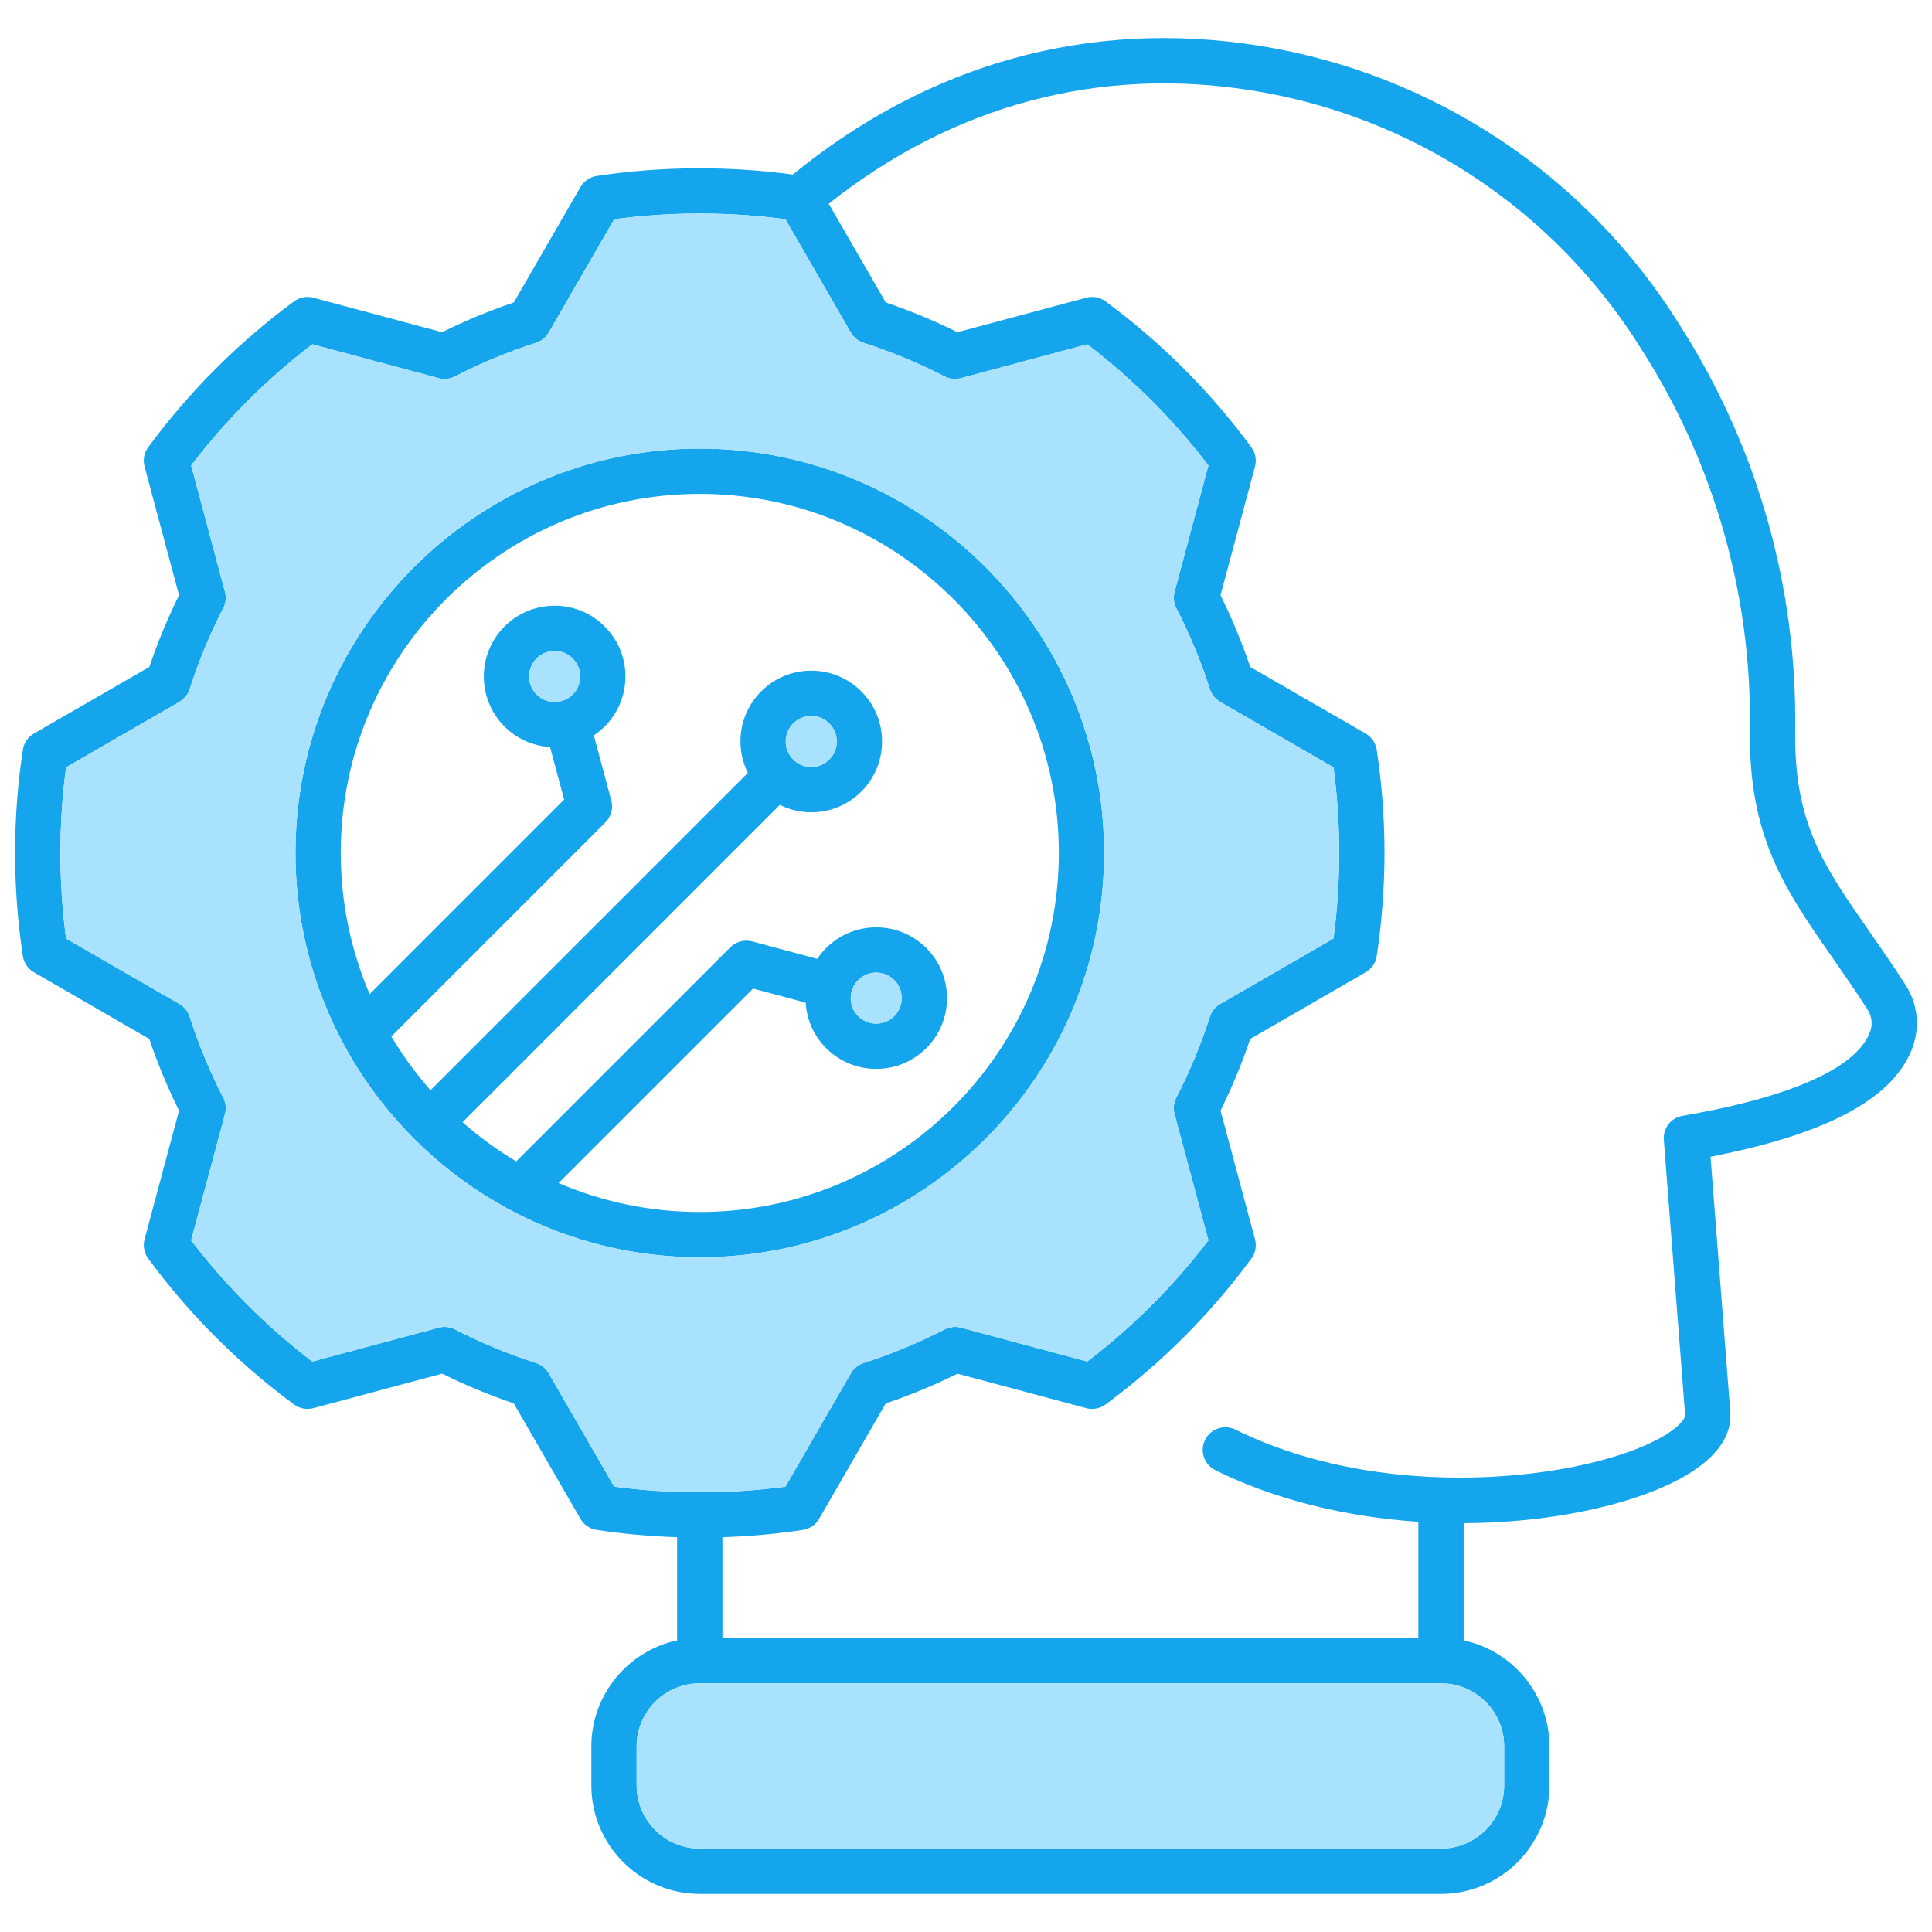
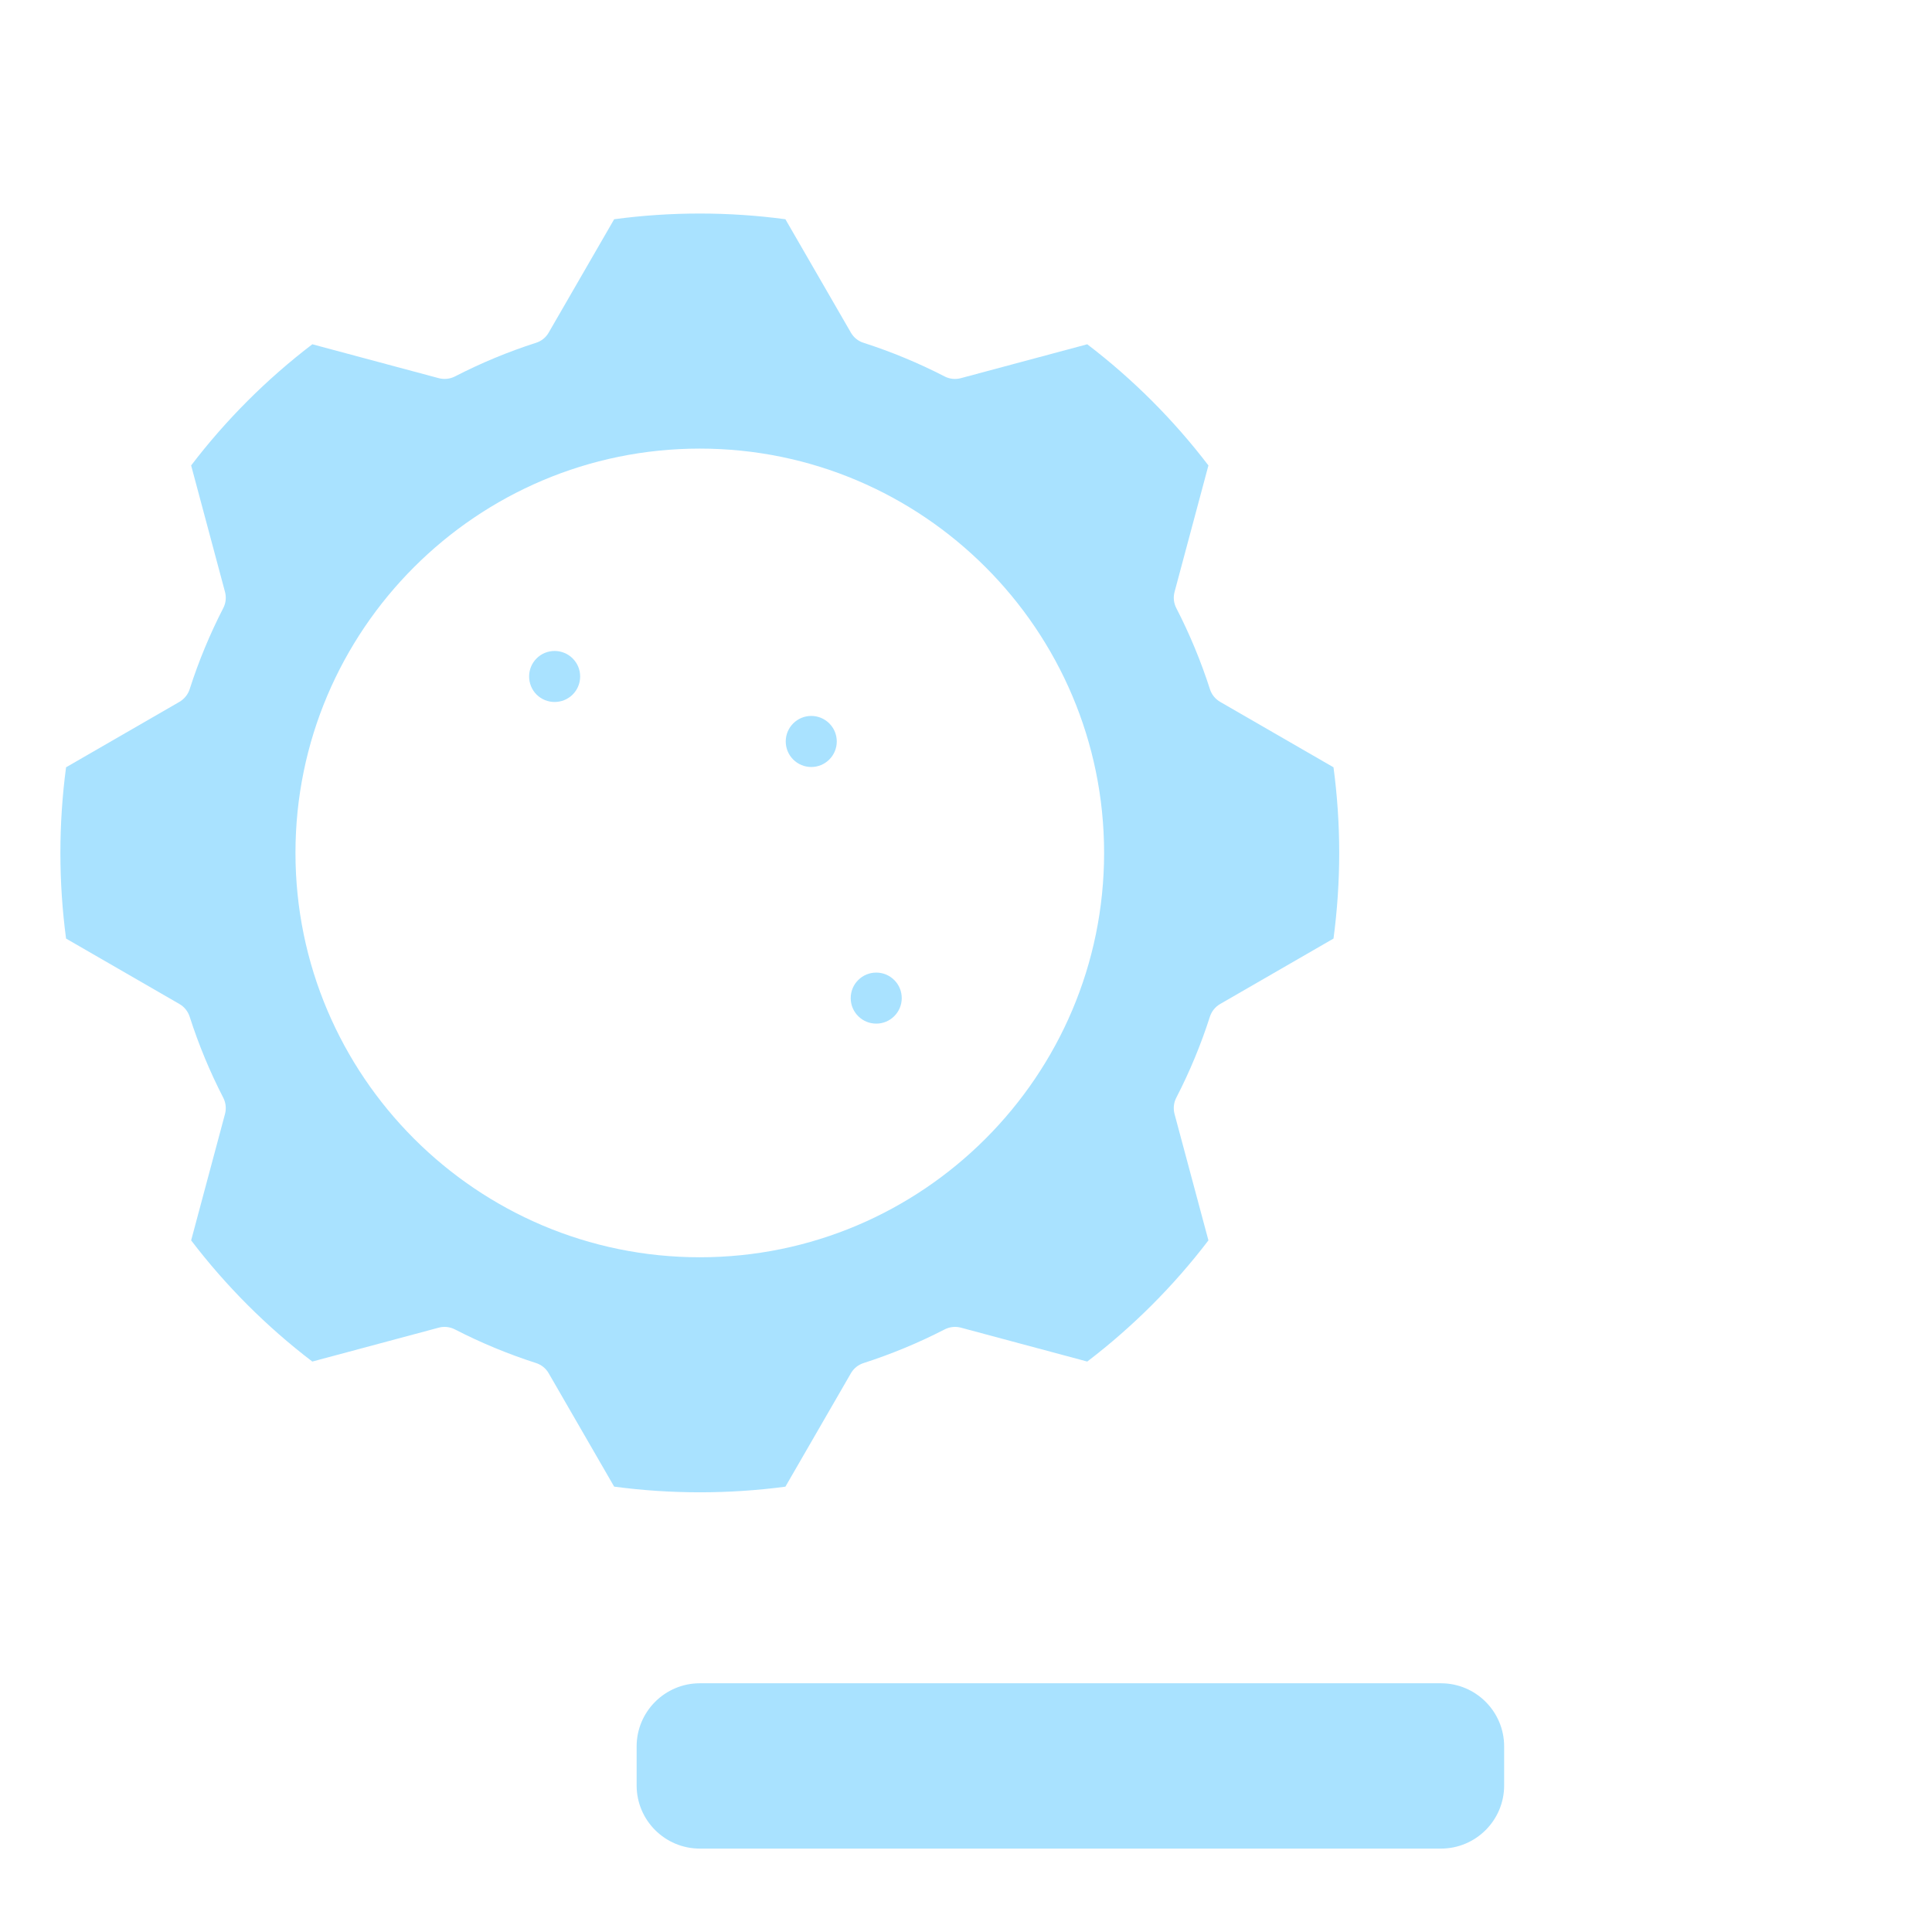
<svg xmlns="http://www.w3.org/2000/svg" width="46" height="46" viewBox="0 0 46 46" fill="none">
  <g clip-path="url(#clip0_327_2098)">
-     <path d="M16.662 10.681C11.354 10.681 7.035 14.999 7.035 20.307C7.035 25.615 11.354 29.935 16.662 29.935C21.97 29.935 26.288 25.616 26.288 20.307C26.288 14.998 21.97 10.681 16.662 10.681ZM16.662 28.857C15.469 28.857 14.333 28.611 13.3 28.168L17.931 23.537L19.183 23.872C19.208 24.282 19.378 24.664 19.67 24.956C19.83 25.115 20.015 25.239 20.218 25.322C20.42 25.406 20.637 25.45 20.863 25.45C21.313 25.45 21.736 25.275 22.055 24.956C22.373 24.638 22.548 24.215 22.548 23.765C22.548 23.314 22.373 22.89 22.055 22.572C21.736 22.254 21.313 22.079 20.863 22.079C20.413 22.079 19.989 22.254 19.67 22.572C19.591 22.652 19.52 22.738 19.459 22.83L17.91 22.415C17.724 22.365 17.525 22.419 17.389 22.554L12.291 27.652C11.836 27.381 11.408 27.067 11.013 26.719L18.568 19.164C18.798 19.278 19.051 19.34 19.316 19.34C19.766 19.34 20.189 19.164 20.508 18.846C20.826 18.528 21.001 18.104 21.001 17.653C21.001 17.202 20.826 16.78 20.508 16.462C20.189 16.143 19.766 15.968 19.316 15.968C18.865 15.968 18.442 16.143 18.123 16.462C17.805 16.78 17.63 17.203 17.63 17.653C17.63 17.918 17.692 18.172 17.806 18.402L10.25 25.957C9.902 25.561 9.589 25.133 9.317 24.678L14.414 19.581C14.551 19.444 14.604 19.245 14.555 19.059L14.139 17.51C14.23 17.448 14.316 17.378 14.396 17.299C14.715 16.98 14.891 16.557 14.891 16.106C14.891 15.655 14.715 15.233 14.396 14.915C13.74 14.257 12.671 14.257 12.013 14.915C11.355 15.572 11.355 16.642 12.013 17.299C12.163 17.449 12.335 17.564 12.52 17.646C12.704 17.727 12.9 17.774 13.096 17.786L13.432 19.038L8.802 23.669C8.358 22.637 8.113 21.5 8.113 20.307C8.113 15.594 11.947 11.759 16.661 11.759C21.375 11.759 25.21 15.594 25.21 20.307C25.21 25.021 21.376 28.857 16.662 28.857ZM20.255 23.765C20.255 23.602 20.318 23.449 20.433 23.335C20.548 23.22 20.7 23.157 20.863 23.157C21.025 23.157 21.177 23.22 21.292 23.335C21.407 23.449 21.47 23.602 21.47 23.765C21.47 23.926 21.407 24.079 21.292 24.194C21.177 24.309 21.025 24.372 20.863 24.372C20.7 24.372 20.548 24.309 20.433 24.194C20.318 24.079 20.255 23.926 20.255 23.765ZM18.708 17.653C18.708 17.492 18.771 17.339 18.886 17.224C19.001 17.11 19.153 17.046 19.316 17.046C19.478 17.046 19.631 17.11 19.745 17.224C19.86 17.339 19.923 17.492 19.923 17.653C19.923 17.816 19.86 17.969 19.745 18.084C19.631 18.198 19.478 18.262 19.316 18.262C19.153 18.262 19.001 18.198 18.886 18.084C18.771 17.969 18.708 17.816 18.708 17.653ZM13.635 16.537C13.398 16.773 13.012 16.773 12.775 16.537C12.539 16.299 12.539 15.914 12.775 15.677C13.012 15.441 13.398 15.441 13.635 15.677C13.75 15.792 13.813 15.945 13.813 16.106C13.813 16.269 13.75 16.422 13.635 16.537ZM16.662 10.681C11.354 10.681 7.035 14.999 7.035 20.307C7.035 25.615 11.354 29.935 16.662 29.935C21.97 29.935 26.288 25.616 26.288 20.307C26.288 14.998 21.97 10.681 16.662 10.681ZM16.662 28.857C15.469 28.857 14.333 28.611 13.3 28.168L17.931 23.537L19.183 23.872C19.208 24.282 19.378 24.664 19.67 24.956C19.83 25.115 20.015 25.239 20.218 25.322C20.42 25.406 20.637 25.45 20.863 25.45C21.313 25.45 21.736 25.275 22.055 24.956C22.373 24.638 22.548 24.215 22.548 23.765C22.548 23.314 22.373 22.89 22.055 22.572C21.736 22.254 21.313 22.079 20.863 22.079C20.413 22.079 19.989 22.254 19.67 22.572C19.591 22.652 19.52 22.738 19.459 22.83L17.91 22.415C17.724 22.365 17.525 22.419 17.389 22.554L12.291 27.652C11.836 27.381 11.408 27.067 11.013 26.719L18.568 19.164C18.798 19.278 19.051 19.34 19.316 19.34C19.766 19.34 20.189 19.164 20.508 18.846C20.826 18.528 21.001 18.104 21.001 17.653C21.001 17.202 20.826 16.78 20.508 16.462C20.189 16.143 19.766 15.968 19.316 15.968C18.865 15.968 18.442 16.143 18.123 16.462C17.805 16.78 17.63 17.203 17.63 17.653C17.63 17.918 17.692 18.172 17.806 18.402L10.25 25.957C9.902 25.561 9.589 25.133 9.317 24.678L14.414 19.581C14.551 19.444 14.604 19.245 14.555 19.059L14.139 17.51C14.23 17.448 14.316 17.378 14.396 17.299C14.715 16.98 14.891 16.557 14.891 16.106C14.891 15.655 14.715 15.233 14.396 14.915C13.74 14.257 12.671 14.257 12.013 14.915C11.355 15.572 11.355 16.642 12.013 17.299C12.163 17.449 12.335 17.564 12.52 17.646C12.704 17.727 12.9 17.774 13.096 17.786L13.432 19.038L8.802 23.669C8.358 22.637 8.113 21.5 8.113 20.307C8.113 15.594 11.947 11.759 16.661 11.759C21.375 11.759 25.21 15.594 25.21 20.307C25.21 25.021 21.376 28.857 16.662 28.857ZM20.255 23.765C20.255 23.602 20.318 23.449 20.433 23.335C20.548 23.22 20.7 23.157 20.863 23.157C21.025 23.157 21.177 23.22 21.292 23.335C21.407 23.449 21.47 23.602 21.47 23.765C21.47 23.926 21.407 24.079 21.292 24.194C21.177 24.309 21.025 24.372 20.863 24.372C20.7 24.372 20.548 24.309 20.433 24.194C20.318 24.079 20.255 23.926 20.255 23.765ZM18.708 17.653C18.708 17.492 18.771 17.339 18.886 17.224C19.001 17.11 19.153 17.046 19.316 17.046C19.478 17.046 19.631 17.11 19.745 17.224C19.86 17.339 19.923 17.492 19.923 17.653C19.923 17.816 19.86 17.969 19.745 18.084C19.631 18.198 19.478 18.262 19.316 18.262C19.153 18.262 19.001 18.198 18.886 18.084C18.771 17.969 18.708 17.816 18.708 17.653ZM13.635 16.537C13.398 16.773 13.012 16.773 12.775 16.537C12.539 16.299 12.539 15.914 12.775 15.677C13.012 15.441 13.398 15.441 13.635 15.677C13.75 15.792 13.813 15.945 13.813 16.106C13.813 16.269 13.75 16.422 13.635 16.537ZM16.662 10.681C11.354 10.681 7.035 14.999 7.035 20.307C7.035 25.615 11.354 29.935 16.662 29.935C21.97 29.935 26.288 25.616 26.288 20.307C26.288 14.998 21.97 10.681 16.662 10.681ZM16.662 28.857C15.469 28.857 14.333 28.611 13.3 28.168L17.931 23.537L19.183 23.872C19.208 24.282 19.378 24.664 19.67 24.956C19.83 25.115 20.015 25.239 20.218 25.322C20.42 25.406 20.637 25.45 20.863 25.45C21.313 25.45 21.736 25.275 22.055 24.956C22.373 24.638 22.548 24.215 22.548 23.765C22.548 23.314 22.373 22.89 22.055 22.572C21.736 22.254 21.313 22.079 20.863 22.079C20.413 22.079 19.989 22.254 19.67 22.572C19.591 22.652 19.52 22.738 19.459 22.83L17.91 22.415C17.724 22.365 17.525 22.419 17.389 22.554L12.291 27.652C11.836 27.381 11.408 27.067 11.013 26.719L18.568 19.164C18.798 19.278 19.051 19.34 19.316 19.34C19.766 19.34 20.189 19.164 20.508 18.846C20.826 18.528 21.001 18.104 21.001 17.653C21.001 17.202 20.826 16.78 20.508 16.462C20.189 16.143 19.766 15.968 19.316 15.968C18.865 15.968 18.442 16.143 18.123 16.462C17.805 16.78 17.63 17.203 17.63 17.653C17.63 17.918 17.692 18.172 17.806 18.402L10.25 25.957C9.902 25.561 9.589 25.133 9.317 24.678L14.414 19.581C14.551 19.444 14.604 19.245 14.555 19.059L14.139 17.51C14.23 17.448 14.316 17.378 14.396 17.299C14.715 16.98 14.891 16.557 14.891 16.106C14.891 15.655 14.715 15.233 14.396 14.915C13.74 14.257 12.671 14.257 12.013 14.915C11.355 15.572 11.355 16.642 12.013 17.299C12.163 17.449 12.335 17.564 12.52 17.646C12.704 17.727 12.9 17.774 13.096 17.786L13.432 19.038L8.802 23.669C8.358 22.637 8.113 21.5 8.113 20.307C8.113 15.594 11.947 11.759 16.661 11.759C21.375 11.759 25.21 15.594 25.21 20.307C25.21 25.021 21.376 28.857 16.662 28.857ZM20.255 23.765C20.255 23.602 20.318 23.449 20.433 23.335C20.548 23.22 20.7 23.157 20.863 23.157C21.025 23.157 21.177 23.22 21.292 23.335C21.407 23.449 21.47 23.602 21.47 23.765C21.47 23.926 21.407 24.079 21.292 24.194C21.177 24.309 21.025 24.372 20.863 24.372C20.7 24.372 20.548 24.309 20.433 24.194C20.318 24.079 20.255 23.926 20.255 23.765ZM18.708 17.653C18.708 17.492 18.771 17.339 18.886 17.224C19.001 17.11 19.153 17.046 19.316 17.046C19.478 17.046 19.631 17.11 19.745 17.224C19.86 17.339 19.923 17.492 19.923 17.653C19.923 17.816 19.86 17.969 19.745 18.084C19.631 18.198 19.478 18.262 19.316 18.262C19.153 18.262 19.001 18.198 18.886 18.084C18.771 17.969 18.708 17.816 18.708 17.653ZM13.635 16.537C13.398 16.773 13.012 16.773 12.775 16.537C12.539 16.299 12.539 15.914 12.775 15.677C13.012 15.441 13.398 15.441 13.635 15.677C13.75 15.792 13.813 15.945 13.813 16.106C13.813 16.269 13.75 16.422 13.635 16.537ZM16.662 10.681C11.354 10.681 7.035 14.999 7.035 20.307C7.035 25.615 11.354 29.935 16.662 29.935C21.97 29.935 26.288 25.616 26.288 20.307C26.288 14.998 21.97 10.681 16.662 10.681ZM16.662 28.857C15.469 28.857 14.333 28.611 13.3 28.168L17.931 23.537L19.183 23.872C19.208 24.282 19.378 24.664 19.67 24.956C19.83 25.115 20.015 25.239 20.218 25.322C20.42 25.406 20.637 25.45 20.863 25.45C21.313 25.45 21.736 25.275 22.055 24.956C22.373 24.638 22.548 24.215 22.548 23.765C22.548 23.314 22.373 22.89 22.055 22.572C21.736 22.254 21.313 22.079 20.863 22.079C20.413 22.079 19.989 22.254 19.67 22.572C19.591 22.652 19.52 22.738 19.459 22.83L17.91 22.415C17.724 22.365 17.525 22.419 17.389 22.554L12.291 27.652C11.836 27.381 11.408 27.067 11.013 26.719L18.568 19.164C18.798 19.278 19.051 19.34 19.316 19.34C19.766 19.34 20.189 19.164 20.508 18.846C20.826 18.528 21.001 18.104 21.001 17.653C21.001 17.202 20.826 16.78 20.508 16.462C20.189 16.143 19.766 15.968 19.316 15.968C18.865 15.968 18.442 16.143 18.123 16.462C17.805 16.78 17.63 17.203 17.63 17.653C17.63 17.918 17.692 18.172 17.806 18.402L10.25 25.957C9.902 25.561 9.589 25.133 9.317 24.678L14.414 19.581C14.551 19.444 14.604 19.245 14.555 19.059L14.139 17.51C14.23 17.448 14.316 17.378 14.396 17.299C14.715 16.98 14.891 16.557 14.891 16.106C14.891 15.655 14.715 15.233 14.396 14.915C13.74 14.257 12.671 14.257 12.013 14.915C11.355 15.572 11.355 16.642 12.013 17.299C12.163 17.449 12.335 17.564 12.52 17.646C12.704 17.727 12.9 17.774 13.096 17.786L13.432 19.038L8.802 23.669C8.358 22.637 8.113 21.5 8.113 20.307C8.113 15.594 11.947 11.759 16.661 11.759C21.375 11.759 25.21 15.594 25.21 20.307C25.21 25.021 21.376 28.857 16.662 28.857ZM20.255 23.765C20.255 23.602 20.318 23.449 20.433 23.335C20.548 23.22 20.7 23.157 20.863 23.157C21.025 23.157 21.177 23.22 21.292 23.335C21.407 23.449 21.47 23.602 21.47 23.765C21.47 23.926 21.407 24.079 21.292 24.194C21.177 24.309 21.025 24.372 20.863 24.372C20.7 24.372 20.548 24.309 20.433 24.194C20.318 24.079 20.255 23.926 20.255 23.765ZM18.708 17.653C18.708 17.492 18.771 17.339 18.886 17.224C19.001 17.11 19.153 17.046 19.316 17.046C19.478 17.046 19.631 17.11 19.745 17.224C19.86 17.339 19.923 17.492 19.923 17.653C19.923 17.816 19.86 17.969 19.745 18.084C19.631 18.198 19.478 18.262 19.316 18.262C19.153 18.262 19.001 18.198 18.886 18.084C18.771 17.969 18.708 17.816 18.708 17.653ZM13.635 16.537C13.398 16.773 13.012 16.773 12.775 16.537C12.539 16.299 12.539 15.914 12.775 15.677C13.012 15.441 13.398 15.441 13.635 15.677C13.75 15.792 13.813 15.945 13.813 16.106C13.813 16.269 13.75 16.422 13.635 16.537ZM16.662 10.681C11.354 10.681 7.035 14.999 7.035 20.307C7.035 25.615 11.354 29.935 16.662 29.935C21.97 29.935 26.288 25.616 26.288 20.307C26.288 14.998 21.97 10.681 16.662 10.681ZM16.662 28.857C15.469 28.857 14.333 28.611 13.3 28.168L17.931 23.537L19.183 23.872C19.208 24.282 19.378 24.664 19.67 24.956C19.83 25.115 20.015 25.239 20.218 25.322C20.42 25.406 20.637 25.45 20.863 25.45C21.313 25.45 21.736 25.275 22.055 24.956C22.373 24.638 22.548 24.215 22.548 23.765C22.548 23.314 22.373 22.89 22.055 22.572C21.736 22.254 21.313 22.079 20.863 22.079C20.413 22.079 19.989 22.254 19.67 22.572C19.591 22.652 19.52 22.738 19.459 22.83L17.91 22.415C17.724 22.365 17.525 22.419 17.389 22.554L12.291 27.652C11.836 27.381 11.408 27.067 11.013 26.719L18.568 19.164C18.798 19.278 19.051 19.34 19.316 19.34C19.766 19.34 20.189 19.164 20.508 18.846C20.826 18.528 21.001 18.104 21.001 17.653C21.001 17.202 20.826 16.78 20.508 16.462C20.189 16.143 19.766 15.968 19.316 15.968C18.865 15.968 18.442 16.143 18.123 16.462C17.805 16.78 17.63 17.203 17.63 17.653C17.63 17.918 17.692 18.172 17.806 18.402L10.25 25.957C9.902 25.561 9.589 25.133 9.317 24.678L14.414 19.581C14.551 19.444 14.604 19.245 14.555 19.059L14.139 17.51C14.23 17.448 14.316 17.378 14.396 17.299C14.715 16.98 14.891 16.557 14.891 16.106C14.891 15.655 14.715 15.233 14.396 14.915C13.74 14.257 12.671 14.257 12.013 14.915C11.355 15.572 11.355 16.642 12.013 17.299C12.163 17.449 12.335 17.564 12.52 17.646C12.704 17.727 12.9 17.774 13.096 17.786L13.432 19.038L8.802 23.669C8.358 22.637 8.113 21.5 8.113 20.307C8.113 15.594 11.947 11.759 16.661 11.759C21.375 11.759 25.21 15.594 25.21 20.307C25.21 25.021 21.376 28.857 16.662 28.857ZM20.255 23.765C20.255 23.602 20.318 23.449 20.433 23.335C20.548 23.22 20.7 23.157 20.863 23.157C21.025 23.157 21.177 23.22 21.292 23.335C21.407 23.449 21.47 23.602 21.47 23.765C21.47 23.926 21.407 24.079 21.292 24.194C21.177 24.309 21.025 24.372 20.863 24.372C20.7 24.372 20.548 24.309 20.433 24.194C20.318 24.079 20.255 23.926 20.255 23.765ZM18.708 17.653C18.708 17.492 18.771 17.339 18.886 17.224C19.001 17.11 19.153 17.046 19.316 17.046C19.478 17.046 19.631 17.11 19.745 17.224C19.86 17.339 19.923 17.492 19.923 17.653C19.923 17.816 19.86 17.969 19.745 18.084C19.631 18.198 19.478 18.262 19.316 18.262C19.153 18.262 19.001 18.198 18.886 18.084C18.771 17.969 18.708 17.816 18.708 17.653ZM13.635 16.537C13.398 16.773 13.012 16.773 12.775 16.537C12.539 16.299 12.539 15.914 12.775 15.677C13.012 15.441 13.398 15.441 13.635 15.677C13.75 15.792 13.813 15.945 13.813 16.106C13.813 16.269 13.75 16.422 13.635 16.537ZM16.662 10.681C11.354 10.681 7.035 14.999 7.035 20.307C7.035 25.615 11.354 29.935 16.662 29.935C21.97 29.935 26.288 25.616 26.288 20.307C26.288 14.998 21.97 10.681 16.662 10.681ZM16.662 28.857C15.469 28.857 14.333 28.611 13.3 28.168L17.931 23.537L19.183 23.872C19.208 24.282 19.378 24.664 19.67 24.956C19.83 25.115 20.015 25.239 20.218 25.322C20.42 25.406 20.637 25.45 20.863 25.45C21.313 25.45 21.736 25.275 22.055 24.956C22.373 24.638 22.548 24.215 22.548 23.765C22.548 23.314 22.373 22.89 22.055 22.572C21.736 22.254 21.313 22.079 20.863 22.079C20.413 22.079 19.989 22.254 19.67 22.572C19.591 22.652 19.52 22.738 19.459 22.83L17.91 22.415C17.724 22.365 17.525 22.419 17.389 22.554L12.291 27.652C11.836 27.381 11.408 27.067 11.013 26.719L18.568 19.164C18.798 19.278 19.051 19.34 19.316 19.34C19.766 19.34 20.189 19.164 20.508 18.846C20.826 18.528 21.001 18.104 21.001 17.653C21.001 17.202 20.826 16.78 20.508 16.462C20.189 16.143 19.766 15.968 19.316 15.968C18.865 15.968 18.442 16.143 18.123 16.462C17.805 16.78 17.63 17.203 17.63 17.653C17.63 17.918 17.692 18.172 17.806 18.402L10.25 25.957C9.902 25.561 9.589 25.133 9.317 24.678L14.414 19.581C14.551 19.444 14.604 19.245 14.555 19.059L14.139 17.51C14.23 17.448 14.316 17.378 14.396 17.299C14.715 16.98 14.891 16.557 14.891 16.106C14.891 15.655 14.715 15.233 14.396 14.915C13.74 14.257 12.671 14.257 12.013 14.915C11.355 15.572 11.355 16.642 12.013 17.299C12.163 17.449 12.335 17.564 12.52 17.646C12.704 17.727 12.9 17.774 13.096 17.786L13.432 19.038L8.802 23.669C8.358 22.637 8.113 21.5 8.113 20.307C8.113 15.594 11.947 11.759 16.661 11.759C21.375 11.759 25.21 15.594 25.21 20.307C25.21 25.021 21.376 28.857 16.662 28.857ZM20.255 23.765C20.255 23.602 20.318 23.449 20.433 23.335C20.548 23.22 20.7 23.157 20.863 23.157C21.025 23.157 21.177 23.22 21.292 23.335C21.407 23.449 21.47 23.602 21.47 23.765C21.47 23.926 21.407 24.079 21.292 24.194C21.177 24.309 21.025 24.372 20.863 24.372C20.7 24.372 20.548 24.309 20.433 24.194C20.318 24.079 20.255 23.926 20.255 23.765ZM18.708 17.653C18.708 17.492 18.771 17.339 18.886 17.224C19.001 17.11 19.153 17.046 19.316 17.046C19.478 17.046 19.631 17.11 19.745 17.224C19.86 17.339 19.923 17.492 19.923 17.653C19.923 17.816 19.86 17.969 19.745 18.084C19.631 18.198 19.478 18.262 19.316 18.262C19.153 18.262 19.001 18.198 18.886 18.084C18.771 17.969 18.708 17.816 18.708 17.653ZM13.635 16.537C13.398 16.773 13.012 16.773 12.775 16.537C12.539 16.299 12.539 15.914 12.775 15.677C13.012 15.441 13.398 15.441 13.635 15.677C13.75 15.792 13.813 15.945 13.813 16.106C13.813 16.269 13.75 16.422 13.635 16.537ZM45.364 23.438C45.057 22.964 44.772 22.554 44.496 22.158C43.422 20.616 42.713 19.597 42.743 17.399C42.791 13.98 41.846 10.647 40.013 7.77C37.797 4.188 34.142 1.753 29.983 1.089C25.95 0.446 22.116 1.507 18.877 4.156C17.334 3.947 15.742 3.958 14.206 4.189C14.044 4.215 13.902 4.312 13.82 4.454L12.233 7.202C11.651 7.399 11.078 7.636 10.526 7.91L7.462 7.089C7.303 7.046 7.134 7.078 7.002 7.175C5.675 8.153 4.506 9.322 3.529 10.649C3.431 10.781 3.4 10.95 3.442 11.108L4.263 14.172C3.99 14.724 3.752 15.297 3.555 15.88L0.807 17.466C0.665 17.548 0.568 17.69 0.544 17.853C0.421 18.66 0.359 19.487 0.359 20.307C0.359 21.128 0.421 21.955 0.544 22.763C0.568 22.925 0.665 23.067 0.807 23.149L3.554 24.736C3.752 25.319 3.989 25.891 4.263 26.444L3.442 29.507C3.4 29.666 3.431 29.834 3.529 29.966C4.507 31.294 5.675 32.463 7.002 33.441C7.134 33.538 7.303 33.57 7.462 33.527L10.527 32.706C11.079 32.98 11.652 33.218 12.233 33.415L13.82 36.162C13.902 36.304 14.044 36.401 14.206 36.426C14.838 36.522 15.48 36.579 16.122 36.6V39.057C14.957 39.306 14.08 40.343 14.08 41.581V42.511C14.08 43.934 15.238 45.093 16.662 45.093H34.309C35.733 45.093 36.891 43.934 36.891 42.511V41.581C36.891 40.343 36.014 39.306 34.849 39.057V36.266C35.073 36.265 35.299 36.26 35.524 36.249C37.562 36.152 39.439 35.654 40.422 34.947C41.131 34.439 41.236 33.923 41.194 33.575L40.727 27.541C43.444 27.014 45.007 26.193 45.5 25.036C45.726 24.505 45.677 23.923 45.364 23.438ZM14.623 35.396L13.064 32.697C12.998 32.581 12.89 32.494 12.762 32.453C12.102 32.241 11.453 31.973 10.832 31.653C10.714 31.592 10.575 31.576 10.446 31.611L7.436 32.418C6.349 31.589 5.381 30.62 4.551 29.533L5.357 26.524C5.392 26.394 5.377 26.257 5.316 26.137C4.997 25.518 4.728 24.869 4.516 24.207C4.474 24.079 4.388 23.972 4.272 23.905L1.573 22.347C1.483 21.673 1.438 20.988 1.438 20.307C1.438 19.626 1.483 18.943 1.573 18.269L4.272 16.711C4.388 16.643 4.475 16.536 4.516 16.409C4.728 15.746 4.998 15.096 5.316 14.478C5.378 14.359 5.392 14.221 5.357 14.092L4.551 11.082C5.38 9.996 6.349 9.027 7.436 8.197L10.446 9.004C10.575 9.038 10.713 9.024 10.832 8.963C11.451 8.644 12.101 8.374 12.762 8.162C12.89 8.122 12.998 8.035 13.064 7.919L14.623 5.22C15.968 5.039 17.354 5.039 18.7 5.22L20.259 7.919C20.325 8.035 20.433 8.122 20.561 8.162C21.22 8.374 21.87 8.643 22.491 8.963C22.609 9.024 22.747 9.039 22.877 9.004L25.887 8.197C26.974 9.027 27.942 9.995 28.772 11.082L27.966 14.092C27.931 14.221 27.945 14.359 28.007 14.478C28.326 15.098 28.596 15.748 28.808 16.409C28.848 16.537 28.935 16.643 29.051 16.711L31.75 18.269C31.84 18.942 31.886 19.626 31.886 20.307C31.886 20.988 31.84 21.673 31.75 22.347L29.051 23.905C28.935 23.972 28.848 24.08 28.807 24.207C28.596 24.867 28.326 25.517 28.007 26.136C27.945 26.256 27.931 26.393 27.965 26.523L28.772 29.533C27.943 30.62 26.974 31.588 25.887 32.418L22.878 31.611C22.747 31.576 22.61 31.592 22.491 31.653C21.872 31.972 21.222 32.241 20.561 32.454C20.433 32.495 20.325 32.582 20.259 32.698L18.7 35.397C17.355 35.576 15.97 35.576 14.623 35.396ZM35.813 41.581V42.511C35.813 43.341 35.138 44.014 34.309 44.014H16.662C15.833 44.014 15.158 43.341 15.158 42.511V41.581C15.158 40.752 15.833 40.078 16.662 40.078H34.309C35.138 40.078 35.813 40.752 35.813 41.581ZM44.508 24.613C44.26 25.197 43.286 26.009 40.06 26.567C39.786 26.613 39.593 26.861 39.615 27.139L40.121 33.672C40.121 33.681 40.122 33.691 40.123 33.701C40.127 33.727 40.081 33.865 39.794 34.071C38.311 35.136 33.244 35.931 29.414 34.038C29.147 33.906 28.824 34.016 28.692 34.283C28.56 34.549 28.669 34.873 28.937 35.005C30.334 35.696 32.008 36.115 33.77 36.233V39H17.201V36.6C17.843 36.579 18.485 36.522 19.117 36.426C19.279 36.401 19.421 36.304 19.503 36.162L21.089 33.415C21.672 33.218 22.245 32.98 22.797 32.707L25.861 33.527C26.02 33.57 26.189 33.538 26.321 33.441C27.648 32.462 28.817 31.294 29.794 29.966C29.892 29.834 29.923 29.666 29.881 29.507L29.06 26.443C29.334 25.89 29.571 25.318 29.768 24.736L32.516 23.149C32.658 23.067 32.755 22.925 32.779 22.763C32.902 21.955 32.964 21.128 32.964 20.307C32.964 19.486 32.902 18.66 32.779 17.853C32.755 17.69 32.658 17.548 32.516 17.466L29.768 15.88C29.571 15.298 29.334 14.725 29.06 14.172L29.881 11.108C29.923 10.95 29.892 10.781 29.794 10.649C28.817 9.321 27.648 8.152 26.321 7.175C26.189 7.078 26.019 7.046 25.861 7.089L22.796 7.91C22.244 7.636 21.671 7.398 21.09 7.202L19.732 4.851C22.69 2.504 26.165 1.571 29.813 2.154C33.662 2.768 37.045 5.021 39.099 8.342C40.823 11.049 41.71 14.175 41.665 17.384C41.63 19.928 42.504 21.184 43.611 22.774C43.882 23.163 44.162 23.565 44.457 24.023C44.578 24.21 44.595 24.409 44.508 24.613ZM26.288 20.307C26.288 14.999 21.97 10.681 16.662 10.681C11.354 10.681 7.035 14.999 7.035 20.307C7.035 25.615 11.354 29.935 16.662 29.935C21.97 29.935 26.288 25.616 26.288 20.307ZM16.662 28.857C15.469 28.857 14.333 28.611 13.3 28.168L17.931 23.537L19.183 23.872C19.208 24.282 19.378 24.664 19.67 24.956C19.83 25.115 20.015 25.239 20.218 25.322C20.42 25.406 20.637 25.45 20.863 25.45C21.313 25.45 21.736 25.275 22.055 24.956C22.373 24.638 22.548 24.215 22.548 23.765C22.548 23.314 22.373 22.89 22.055 22.572C21.736 22.254 21.313 22.079 20.863 22.079C20.413 22.079 19.989 22.254 19.67 22.572C19.591 22.652 19.52 22.738 19.459 22.83L17.91 22.415C17.724 22.365 17.525 22.419 17.389 22.554L12.291 27.652C11.836 27.381 11.408 27.067 11.013 26.719L18.568 19.164C18.798 19.278 19.051 19.34 19.316 19.34C19.766 19.34 20.189 19.164 20.508 18.846C20.826 18.528 21.001 18.104 21.001 17.653C21.001 17.202 20.826 16.78 20.508 16.462C20.189 16.143 19.766 15.968 19.316 15.968C18.865 15.968 18.442 16.143 18.123 16.462C17.805 16.78 17.63 17.203 17.63 17.653C17.63 17.918 17.692 18.172 17.806 18.402L10.25 25.957C9.902 25.561 9.589 25.133 9.317 24.678L14.414 19.581C14.551 19.444 14.604 19.245 14.555 19.059L14.139 17.51C14.23 17.448 14.316 17.378 14.396 17.299C14.715 16.98 14.891 16.557 14.891 16.106C14.891 15.655 14.715 15.233 14.396 14.915C13.74 14.257 12.671 14.257 12.013 14.915C11.355 15.572 11.355 16.642 12.013 17.299C12.163 17.449 12.335 17.564 12.52 17.646C12.704 17.727 12.9 17.774 13.096 17.786L13.432 19.038L8.802 23.669C8.358 22.637 8.113 21.5 8.113 20.307C8.113 15.594 11.947 11.759 16.661 11.759C21.375 11.759 25.21 15.594 25.21 20.307C25.21 25.021 21.376 28.857 16.662 28.857ZM20.255 23.765C20.255 23.602 20.318 23.449 20.433 23.335C20.548 23.22 20.7 23.157 20.863 23.157C21.025 23.157 21.177 23.22 21.292 23.335C21.407 23.449 21.47 23.602 21.47 23.765C21.47 23.926 21.407 24.079 21.292 24.194C21.177 24.309 21.025 24.372 20.863 24.372C20.7 24.372 20.548 24.309 20.433 24.194C20.318 24.079 20.255 23.926 20.255 23.765ZM18.708 17.653C18.708 17.492 18.771 17.339 18.886 17.224C19.001 17.11 19.153 17.046 19.316 17.046C19.478 17.046 19.631 17.11 19.745 17.224C19.86 17.339 19.923 17.492 19.923 17.653C19.923 17.816 19.86 17.969 19.745 18.084C19.631 18.198 19.478 18.262 19.316 18.262C19.153 18.262 19.001 18.198 18.886 18.084C18.771 17.969 18.708 17.816 18.708 17.653ZM13.635 16.537C13.398 16.773 13.012 16.773 12.775 16.537C12.539 16.299 12.539 15.914 12.775 15.677C13.012 15.441 13.398 15.441 13.635 15.677C13.75 15.792 13.813 15.945 13.813 16.106C13.813 16.269 13.75 16.422 13.635 16.537ZM16.662 10.681C11.354 10.681 7.035 14.999 7.035 20.307C7.035 25.615 11.354 29.935 16.662 29.935C21.97 29.935 26.288 25.616 26.288 20.307C26.288 14.998 21.97 10.681 16.662 10.681ZM16.662 28.857C15.469 28.857 14.333 28.611 13.3 28.168L17.931 23.537L19.183 23.872C19.208 24.282 19.378 24.664 19.67 24.956C19.83 25.115 20.015 25.239 20.218 25.322C20.42 25.406 20.637 25.45 20.863 25.45C21.313 25.45 21.736 25.275 22.055 24.956C22.373 24.638 22.548 24.215 22.548 23.765C22.548 23.314 22.373 22.89 22.055 22.572C21.736 22.254 21.313 22.079 20.863 22.079C20.413 22.079 19.989 22.254 19.67 22.572C19.591 22.652 19.52 22.738 19.459 22.83L17.91 22.415C17.724 22.365 17.525 22.419 17.389 22.554L12.291 27.652C11.836 27.381 11.408 27.067 11.013 26.719L18.568 19.164C18.798 19.278 19.051 19.34 19.316 19.34C19.766 19.34 20.189 19.164 20.508 18.846C20.826 18.528 21.001 18.104 21.001 17.653C21.001 17.202 20.826 16.78 20.508 16.462C20.189 16.143 19.766 15.968 19.316 15.968C18.865 15.968 18.442 16.143 18.123 16.462C17.805 16.78 17.63 17.203 17.63 17.653C17.63 17.918 17.692 18.172 17.806 18.402L10.25 25.957C9.902 25.561 9.589 25.133 9.317 24.678L14.414 19.581C14.551 19.444 14.604 19.245 14.555 19.059L14.139 17.51C14.23 17.448 14.316 17.378 14.396 17.299C14.715 16.98 14.891 16.557 14.891 16.106C14.891 15.655 14.715 15.233 14.396 14.915C13.74 14.257 12.671 14.257 12.013 14.915C11.355 15.572 11.355 16.642 12.013 17.299C12.163 17.449 12.335 17.564 12.52 17.646C12.704 17.727 12.9 17.774 13.096 17.786L13.432 19.038L8.802 23.669C8.358 22.637 8.113 21.5 8.113 20.307C8.113 15.594 11.947 11.759 16.661 11.759C21.375 11.759 25.21 15.594 25.21 20.307C25.21 25.021 21.376 28.857 16.662 28.857ZM20.255 23.765C20.255 23.602 20.318 23.449 20.433 23.335C20.548 23.22 20.7 23.157 20.863 23.157C21.025 23.157 21.177 23.22 21.292 23.335C21.407 23.449 21.47 23.602 21.47 23.765C21.47 23.926 21.407 24.079 21.292 24.194C21.177 24.309 21.025 24.372 20.863 24.372C20.7 24.372 20.548 24.309 20.433 24.194C20.318 24.079 20.255 23.926 20.255 23.765ZM18.708 17.653C18.708 17.492 18.771 17.339 18.886 17.224C19.001 17.11 19.153 17.046 19.316 17.046C19.478 17.046 19.631 17.11 19.745 17.224C19.86 17.339 19.923 17.492 19.923 17.653C19.923 17.816 19.86 17.969 19.745 18.084C19.631 18.198 19.478 18.262 19.316 18.262C19.153 18.262 19.001 18.198 18.886 18.084C18.771 17.969 18.708 17.816 18.708 17.653ZM13.635 16.537C13.398 16.773 13.012 16.773 12.775 16.537C12.539 16.299 12.539 15.914 12.775 15.677C13.012 15.441 13.398 15.441 13.635 15.677C13.75 15.792 13.813 15.945 13.813 16.106C13.813 16.269 13.75 16.422 13.635 16.537ZM16.662 10.681C11.354 10.681 7.035 14.999 7.035 20.307C7.035 25.615 11.354 29.935 16.662 29.935C21.97 29.935 26.288 25.616 26.288 20.307C26.288 14.998 21.97 10.681 16.662 10.681ZM16.662 28.857C15.469 28.857 14.333 28.611 13.3 28.168L17.931 23.537L19.183 23.872C19.208 24.282 19.378 24.664 19.67 24.956C19.83 25.115 20.015 25.239 20.218 25.322C20.42 25.406 20.637 25.45 20.863 25.45C21.313 25.45 21.736 25.275 22.055 24.956C22.373 24.638 22.548 24.215 22.548 23.765C22.548 23.314 22.373 22.89 22.055 22.572C21.736 22.254 21.313 22.079 20.863 22.079C20.413 22.079 19.989 22.254 19.67 22.572C19.591 22.652 19.52 22.738 19.459 22.83L17.91 22.415C17.724 22.365 17.525 22.419 17.389 22.554L12.291 27.652C11.836 27.381 11.408 27.067 11.013 26.719L18.568 19.164C18.798 19.278 19.051 19.34 19.316 19.34C19.766 19.34 20.189 19.164 20.508 18.846C20.826 18.528 21.001 18.104 21.001 17.653C21.001 17.202 20.826 16.78 20.508 16.462C20.189 16.143 19.766 15.968 19.316 15.968C18.865 15.968 18.442 16.143 18.123 16.462C17.805 16.78 17.63 17.203 17.63 17.653C17.63 17.918 17.692 18.172 17.806 18.402L10.25 25.957C9.902 25.561 9.589 25.133 9.317 24.678L14.414 19.581C14.551 19.444 14.604 19.245 14.555 19.059L14.139 17.51C14.23 17.448 14.316 17.378 14.396 17.299C14.715 16.98 14.891 16.557 14.891 16.106C14.891 15.655 14.715 15.233 14.396 14.915C13.74 14.257 12.671 14.257 12.013 14.915C11.355 15.572 11.355 16.642 12.013 17.299C12.163 17.449 12.335 17.564 12.52 17.646C12.704 17.727 12.9 17.774 13.096 17.786L13.432 19.038L8.802 23.669C8.358 22.637 8.113 21.5 8.113 20.307C8.113 15.594 11.947 11.759 16.661 11.759C21.375 11.759 25.21 15.594 25.21 20.307C25.21 25.021 21.376 28.857 16.662 28.857ZM20.255 23.765C20.255 23.602 20.318 23.449 20.433 23.335C20.548 23.22 20.7 23.157 20.863 23.157C21.025 23.157 21.177 23.22 21.292 23.335C21.407 23.449 21.47 23.602 21.47 23.765C21.47 23.926 21.407 24.079 21.292 24.194C21.177 24.309 21.025 24.372 20.863 24.372C20.7 24.372 20.548 24.309 20.433 24.194C20.318 24.079 20.255 23.926 20.255 23.765ZM18.708 17.653C18.708 17.492 18.771 17.339 18.886 17.224C19.001 17.11 19.153 17.046 19.316 17.046C19.478 17.046 19.631 17.11 19.745 17.224C19.86 17.339 19.923 17.492 19.923 17.653C19.923 17.816 19.86 17.969 19.745 18.084C19.631 18.198 19.478 18.262 19.316 18.262C19.153 18.262 19.001 18.198 18.886 18.084C18.771 17.969 18.708 17.816 18.708 17.653ZM13.635 16.537C13.398 16.773 13.012 16.773 12.775 16.537C12.539 16.299 12.539 15.914 12.775 15.677C13.012 15.441 13.398 15.441 13.635 15.677C13.75 15.792 13.813 15.945 13.813 16.106C13.813 16.269 13.75 16.422 13.635 16.537ZM16.662 10.681C11.354 10.681 7.035 14.999 7.035 20.307C7.035 25.615 11.354 29.935 16.662 29.935C21.97 29.935 26.288 25.616 26.288 20.307C26.288 14.998 21.97 10.681 16.662 10.681ZM16.662 28.857C15.469 28.857 14.333 28.611 13.3 28.168L17.931 23.537L19.183 23.872C19.208 24.282 19.378 24.664 19.67 24.956C19.83 25.115 20.015 25.239 20.218 25.322C20.42 25.406 20.637 25.45 20.863 25.45C21.313 25.45 21.736 25.275 22.055 24.956C22.373 24.638 22.548 24.215 22.548 23.765C22.548 23.314 22.373 22.89 22.055 22.572C21.736 22.254 21.313 22.079 20.863 22.079C20.413 22.079 19.989 22.254 19.67 22.572C19.591 22.652 19.52 22.738 19.459 22.83L17.91 22.415C17.724 22.365 17.525 22.419 17.389 22.554L12.291 27.652C11.836 27.381 11.408 27.067 11.013 26.719L18.568 19.164C18.798 19.278 19.051 19.34 19.316 19.34C19.766 19.34 20.189 19.164 20.508 18.846C20.826 18.528 21.001 18.104 21.001 17.653C21.001 17.202 20.826 16.78 20.508 16.462C20.189 16.143 19.766 15.968 19.316 15.968C18.865 15.968 18.442 16.143 18.123 16.462C17.805 16.78 17.63 17.203 17.63 17.653C17.63 17.918 17.692 18.172 17.806 18.402L10.25 25.957C9.902 25.561 9.589 25.133 9.317 24.678L14.414 19.581C14.551 19.444 14.604 19.245 14.555 19.059L14.139 17.51C14.23 17.448 14.316 17.378 14.396 17.299C14.715 16.98 14.891 16.557 14.891 16.106C14.891 15.655 14.715 15.233 14.396 14.915C13.74 14.257 12.671 14.257 12.013 14.915C11.355 15.572 11.355 16.642 12.013 17.299C12.163 17.449 12.335 17.564 12.52 17.646C12.704 17.727 12.9 17.774 13.096 17.786L13.432 19.038L8.802 23.669C8.358 22.637 8.113 21.5 8.113 20.307C8.113 15.594 11.947 11.759 16.661 11.759C21.375 11.759 25.21 15.594 25.21 20.307C25.21 25.021 21.376 28.857 16.662 28.857ZM20.255 23.765C20.255 23.602 20.318 23.449 20.433 23.335C20.548 23.22 20.7 23.157 20.863 23.157C21.025 23.157 21.177 23.22 21.292 23.335C21.407 23.449 21.47 23.602 21.47 23.765C21.47 23.926 21.407 24.079 21.292 24.194C21.177 24.309 21.025 24.372 20.863 24.372C20.7 24.372 20.548 24.309 20.433 24.194C20.318 24.079 20.255 23.926 20.255 23.765ZM18.708 17.653C18.708 17.492 18.771 17.339 18.886 17.224C19.001 17.11 19.153 17.046 19.316 17.046C19.478 17.046 19.631 17.11 19.745 17.224C19.86 17.339 19.923 17.492 19.923 17.653C19.923 17.816 19.86 17.969 19.745 18.084C19.631 18.198 19.478 18.262 19.316 18.262C19.153 18.262 19.001 18.198 18.886 18.084C18.771 17.969 18.708 17.816 18.708 17.653ZM13.635 16.537C13.398 16.773 13.012 16.773 12.775 16.537C12.539 16.299 12.539 15.914 12.775 15.677C13.012 15.441 13.398 15.441 13.635 15.677C13.75 15.792 13.813 15.945 13.813 16.106C13.813 16.269 13.75 16.422 13.635 16.537ZM16.662 10.681C11.354 10.681 7.035 14.999 7.035 20.307C7.035 25.615 11.354 29.935 16.662 29.935C21.97 29.935 26.288 25.616 26.288 20.307C26.288 14.998 21.97 10.681 16.662 10.681ZM16.662 28.857C15.469 28.857 14.333 28.611 13.3 28.168L17.931 23.537L19.183 23.872C19.208 24.282 19.378 24.664 19.67 24.956C19.83 25.115 20.015 25.239 20.218 25.322C20.42 25.406 20.637 25.45 20.863 25.45C21.313 25.45 21.736 25.275 22.055 24.956C22.373 24.638 22.548 24.215 22.548 23.765C22.548 23.314 22.373 22.89 22.055 22.572C21.736 22.254 21.313 22.079 20.863 22.079C20.413 22.079 19.989 22.254 19.67 22.572C19.591 22.652 19.52 22.738 19.459 22.83L17.91 22.415C17.724 22.365 17.525 22.419 17.389 22.554L12.291 27.652C11.836 27.381 11.408 27.067 11.013 26.719L18.568 19.164C18.798 19.278 19.051 19.34 19.316 19.34C19.766 19.34 20.189 19.164 20.508 18.846C20.826 18.528 21.001 18.104 21.001 17.653C21.001 17.202 20.826 16.78 20.508 16.462C20.189 16.143 19.766 15.968 19.316 15.968C18.865 15.968 18.442 16.143 18.123 16.462C17.805 16.78 17.63 17.203 17.63 17.653C17.63 17.918 17.692 18.172 17.806 18.402L10.25 25.957C9.902 25.561 9.589 25.133 9.317 24.678L14.414 19.581C14.551 19.444 14.604 19.245 14.555 19.059L14.139 17.51C14.23 17.448 14.316 17.378 14.396 17.299C14.715 16.98 14.891 16.557 14.891 16.106C14.891 15.655 14.715 15.233 14.396 14.915C13.74 14.257 12.671 14.257 12.013 14.915C11.355 15.572 11.355 16.642 12.013 17.299C12.163 17.449 12.335 17.564 12.52 17.646C12.704 17.727 12.9 17.774 13.096 17.786L13.432 19.038L8.802 23.669C8.358 22.637 8.113 21.5 8.113 20.307C8.113 15.594 11.947 11.759 16.661 11.759C21.375 11.759 25.21 15.594 25.21 20.307C25.21 25.021 21.376 28.857 16.662 28.857ZM20.255 23.765C20.255 23.602 20.318 23.449 20.433 23.335C20.548 23.22 20.7 23.157 20.863 23.157C21.025 23.157 21.177 23.22 21.292 23.335C21.407 23.449 21.47 23.602 21.47 23.765C21.47 23.926 21.407 24.079 21.292 24.194C21.177 24.309 21.025 24.372 20.863 24.372C20.7 24.372 20.548 24.309 20.433 24.194C20.318 24.079 20.255 23.926 20.255 23.765ZM18.708 17.653C18.708 17.492 18.771 17.339 18.886 17.224C19.001 17.11 19.153 17.046 19.316 17.046C19.478 17.046 19.631 17.11 19.745 17.224C19.86 17.339 19.923 17.492 19.923 17.653C19.923 17.816 19.86 17.969 19.745 18.084C19.631 18.198 19.478 18.262 19.316 18.262C19.153 18.262 19.001 18.198 18.886 18.084C18.771 17.969 18.708 17.816 18.708 17.653ZM13.635 16.537C13.398 16.773 13.012 16.773 12.775 16.537C12.539 16.299 12.539 15.914 12.775 15.677C13.012 15.441 13.398 15.441 13.635 15.677C13.75 15.792 13.813 15.945 13.813 16.106C13.813 16.269 13.75 16.422 13.635 16.537Z" fill="#15A5ED" />
    <path d="M35.813 41.581V42.511C35.813 43.341 35.138 44.014 34.309 44.014H16.662C15.833 44.014 15.158 43.341 15.158 42.511V41.581C15.158 40.752 15.833 40.078 16.662 40.078H34.309C35.138 40.078 35.813 40.752 35.813 41.581ZM31.75 18.269L29.051 16.711C28.935 16.643 28.848 16.537 28.808 16.409C28.596 15.748 28.326 15.098 28.007 14.478C27.945 14.359 27.931 14.221 27.966 14.092L28.772 11.082C27.942 9.995 26.974 9.027 25.887 8.197L22.877 9.004C22.747 9.039 22.609 9.024 22.491 8.963C21.87 8.643 21.22 8.374 20.561 8.162C20.433 8.122 20.325 8.035 20.259 7.919L18.7 5.22C17.354 5.039 15.968 5.039 14.623 5.22L13.064 7.919C12.998 8.035 12.89 8.122 12.762 8.162C12.101 8.374 11.451 8.644 10.832 8.963C10.713 9.024 10.575 9.038 10.446 9.004L7.436 8.197C6.349 9.027 5.38 9.996 4.551 11.082L5.357 14.092C5.392 14.221 5.378 14.359 5.316 14.478C4.998 15.096 4.728 15.746 4.516 16.409C4.475 16.536 4.388 16.643 4.272 16.711L1.573 18.269C1.483 18.943 1.438 19.627 1.438 20.307C1.438 20.988 1.483 21.673 1.573 22.347L4.272 23.905C4.388 23.972 4.474 24.079 4.516 24.207C4.728 24.869 4.997 25.518 5.316 26.137C5.377 26.257 5.392 26.394 5.357 26.524L4.551 29.533C5.381 30.62 6.349 31.589 7.436 32.418L10.446 31.611C10.575 31.576 10.714 31.592 10.832 31.653C11.453 31.973 12.102 32.241 12.762 32.453C12.89 32.494 12.998 32.581 13.064 32.697L14.623 35.396C15.97 35.576 17.355 35.576 18.7 35.397L20.259 32.698C20.325 32.582 20.433 32.495 20.561 32.454C21.222 32.241 21.872 31.972 22.491 31.653C22.61 31.592 22.747 31.576 22.878 31.611L25.887 32.418C26.974 31.588 27.943 30.62 28.772 29.533L27.965 26.523C27.931 26.393 27.945 26.256 28.007 26.136C28.326 25.517 28.596 24.867 28.807 24.207C28.848 24.08 28.935 23.972 29.051 23.905L31.75 22.347C31.84 21.673 31.886 20.988 31.886 20.307C31.886 19.626 31.84 18.942 31.75 18.269ZM16.662 29.935C11.354 29.935 7.035 25.616 7.035 20.307C7.035 14.998 11.354 10.681 16.662 10.681C21.97 10.681 26.288 14.999 26.288 20.307C26.288 25.615 21.97 29.935 16.662 29.935Z" fill="#A9E2FF" />
    <path d="M13.813 16.106C13.813 16.269 13.75 16.422 13.635 16.537C13.398 16.773 13.012 16.773 12.775 16.537C12.539 16.299 12.539 15.914 12.775 15.677C13.012 15.44 13.398 15.44 13.635 15.677C13.75 15.792 13.813 15.944 13.813 16.106ZM19.923 17.653C19.923 17.816 19.86 17.969 19.745 18.084C19.631 18.198 19.478 18.262 19.316 18.262C19.153 18.262 19.001 18.198 18.886 18.084C18.771 17.969 18.708 17.816 18.708 17.653C18.708 17.492 18.771 17.339 18.886 17.224C19.001 17.11 19.153 17.046 19.316 17.046C19.478 17.046 19.631 17.11 19.745 17.224C19.86 17.339 19.923 17.492 19.923 17.653ZM21.47 23.765C21.47 23.926 21.407 24.079 21.292 24.194C21.177 24.309 21.025 24.372 20.863 24.372C20.7 24.372 20.548 24.309 20.433 24.194C20.318 24.079 20.255 23.926 20.255 23.765C20.255 23.602 20.318 23.449 20.433 23.335C20.548 23.22 20.7 23.157 20.863 23.157C21.025 23.157 21.177 23.22 21.292 23.335C21.407 23.449 21.47 23.602 21.47 23.765Z" fill="#A9E2FF" />
  </g>
  <defs>
    <clipPath id="clip0_327_2098">
      <rect width="46" height="46" fill="white" />
    </clipPath>
  </defs>
</svg>